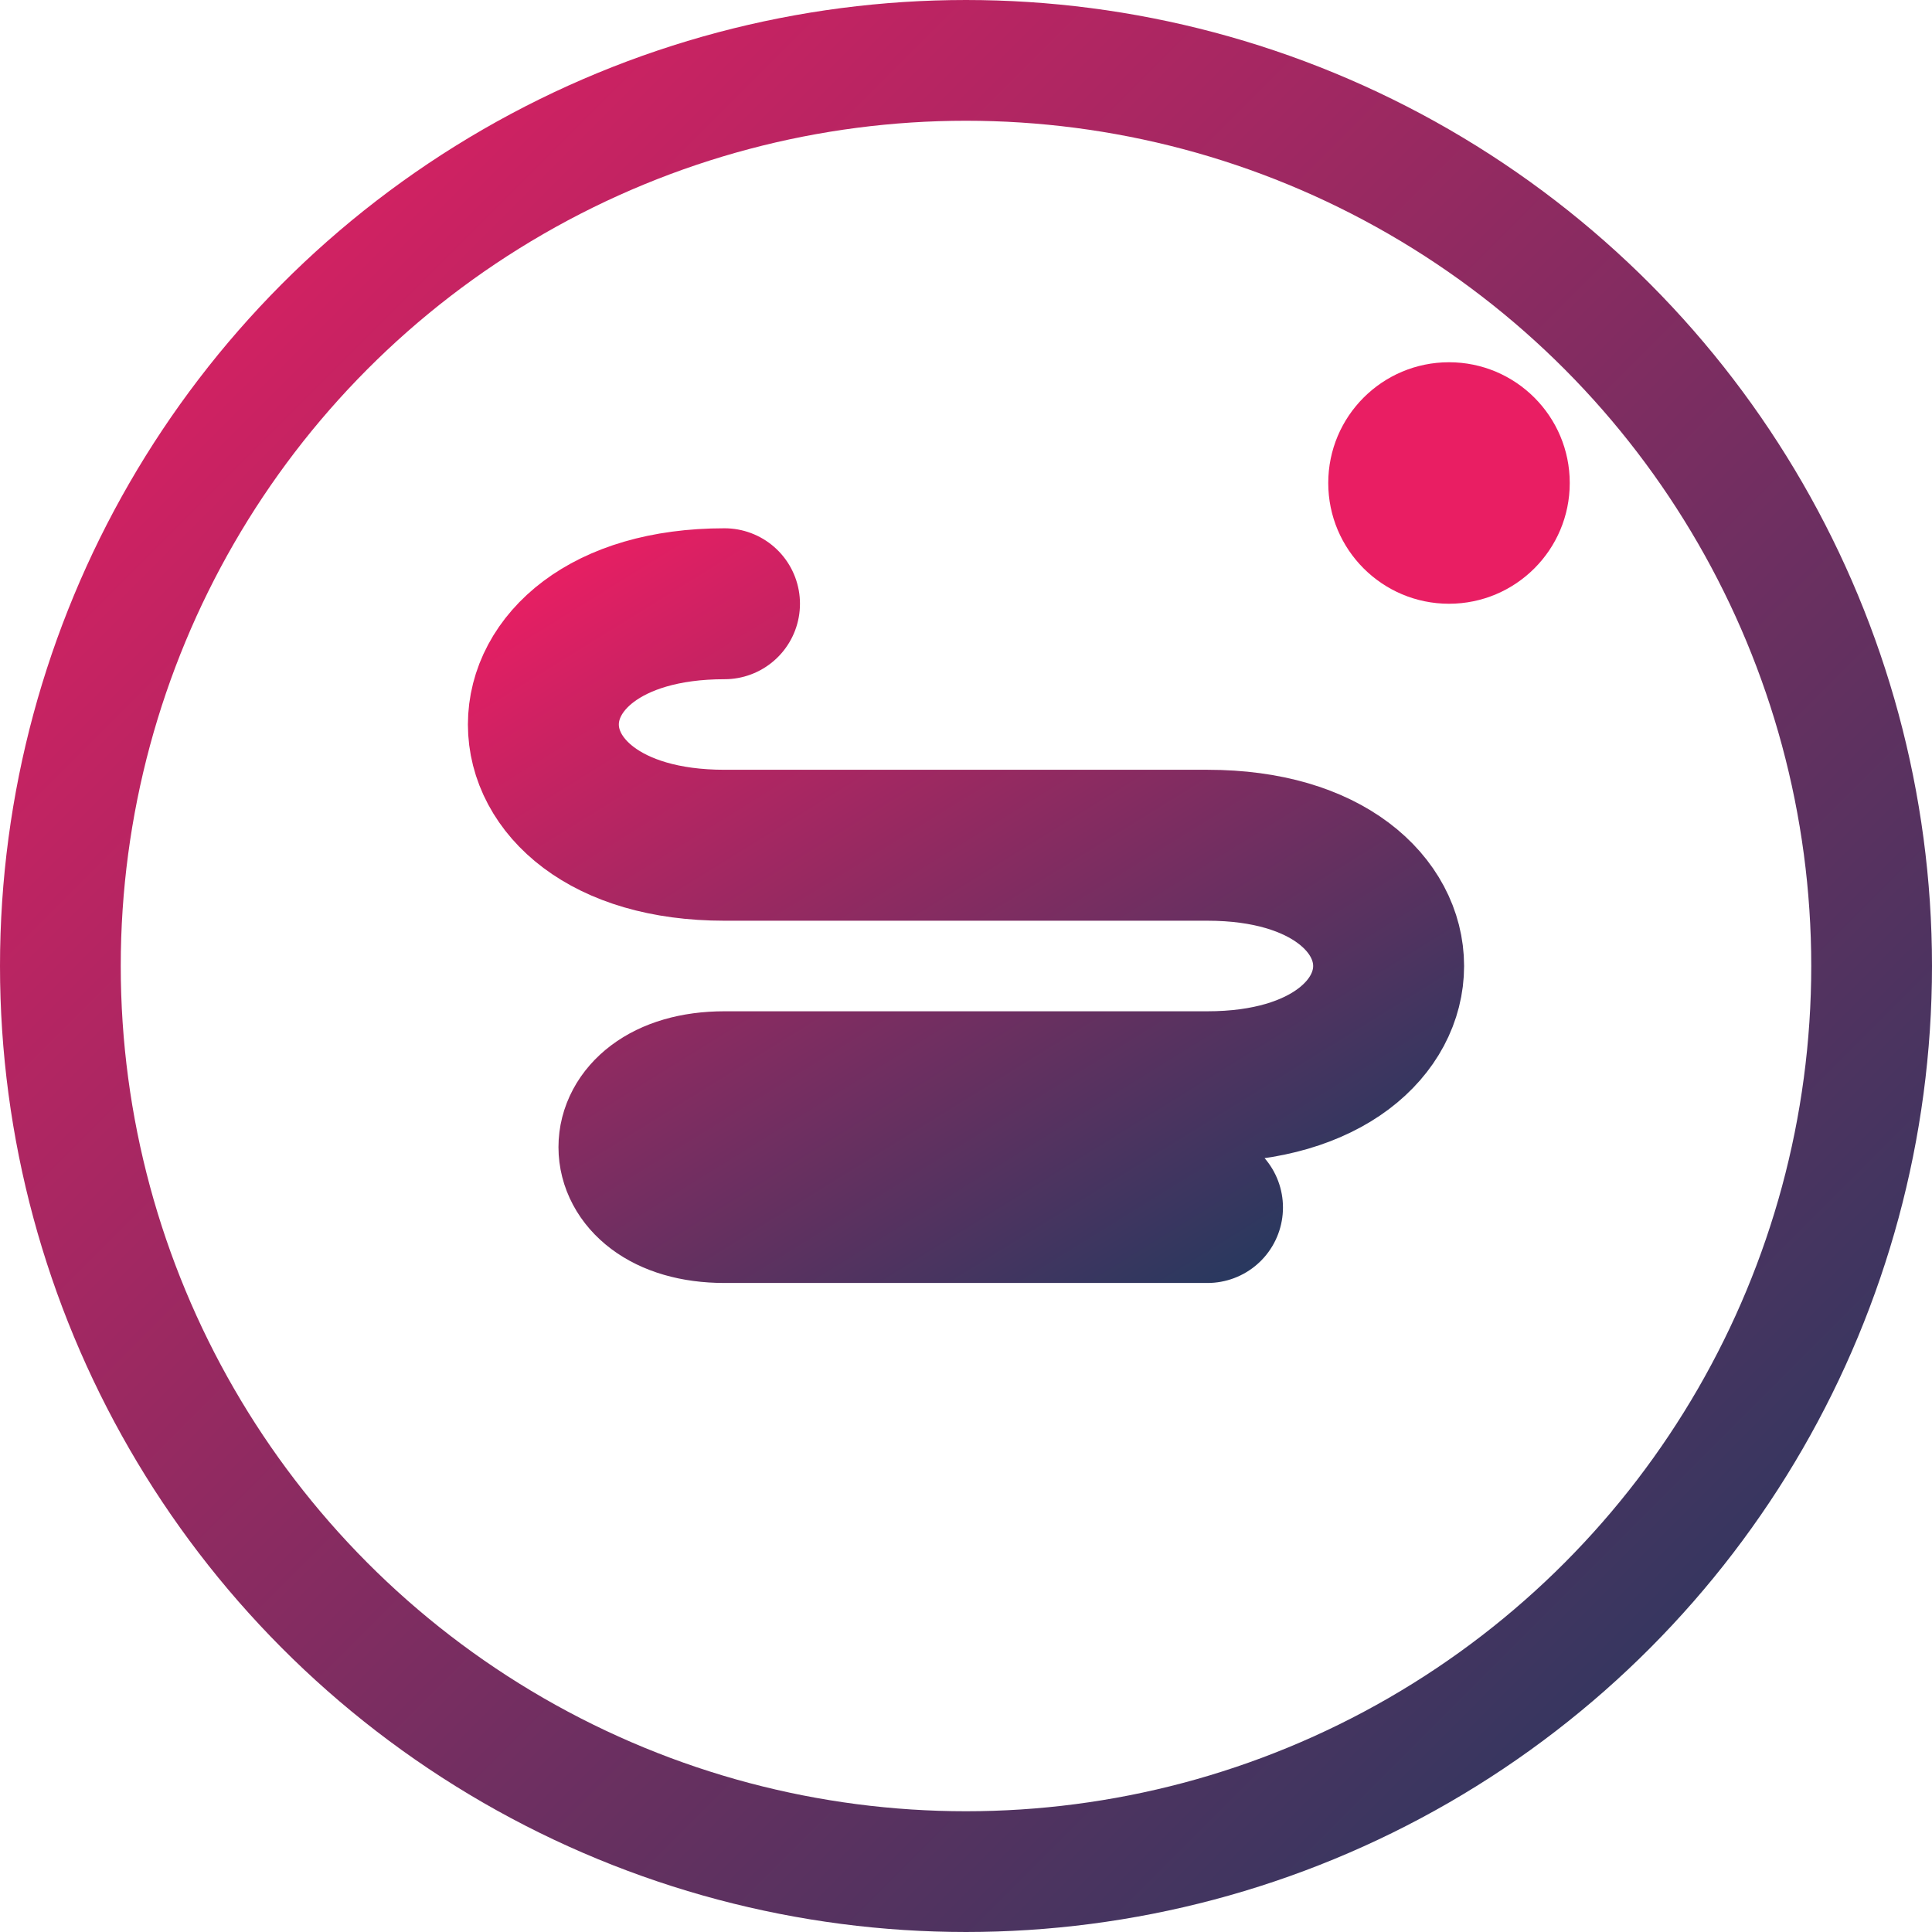
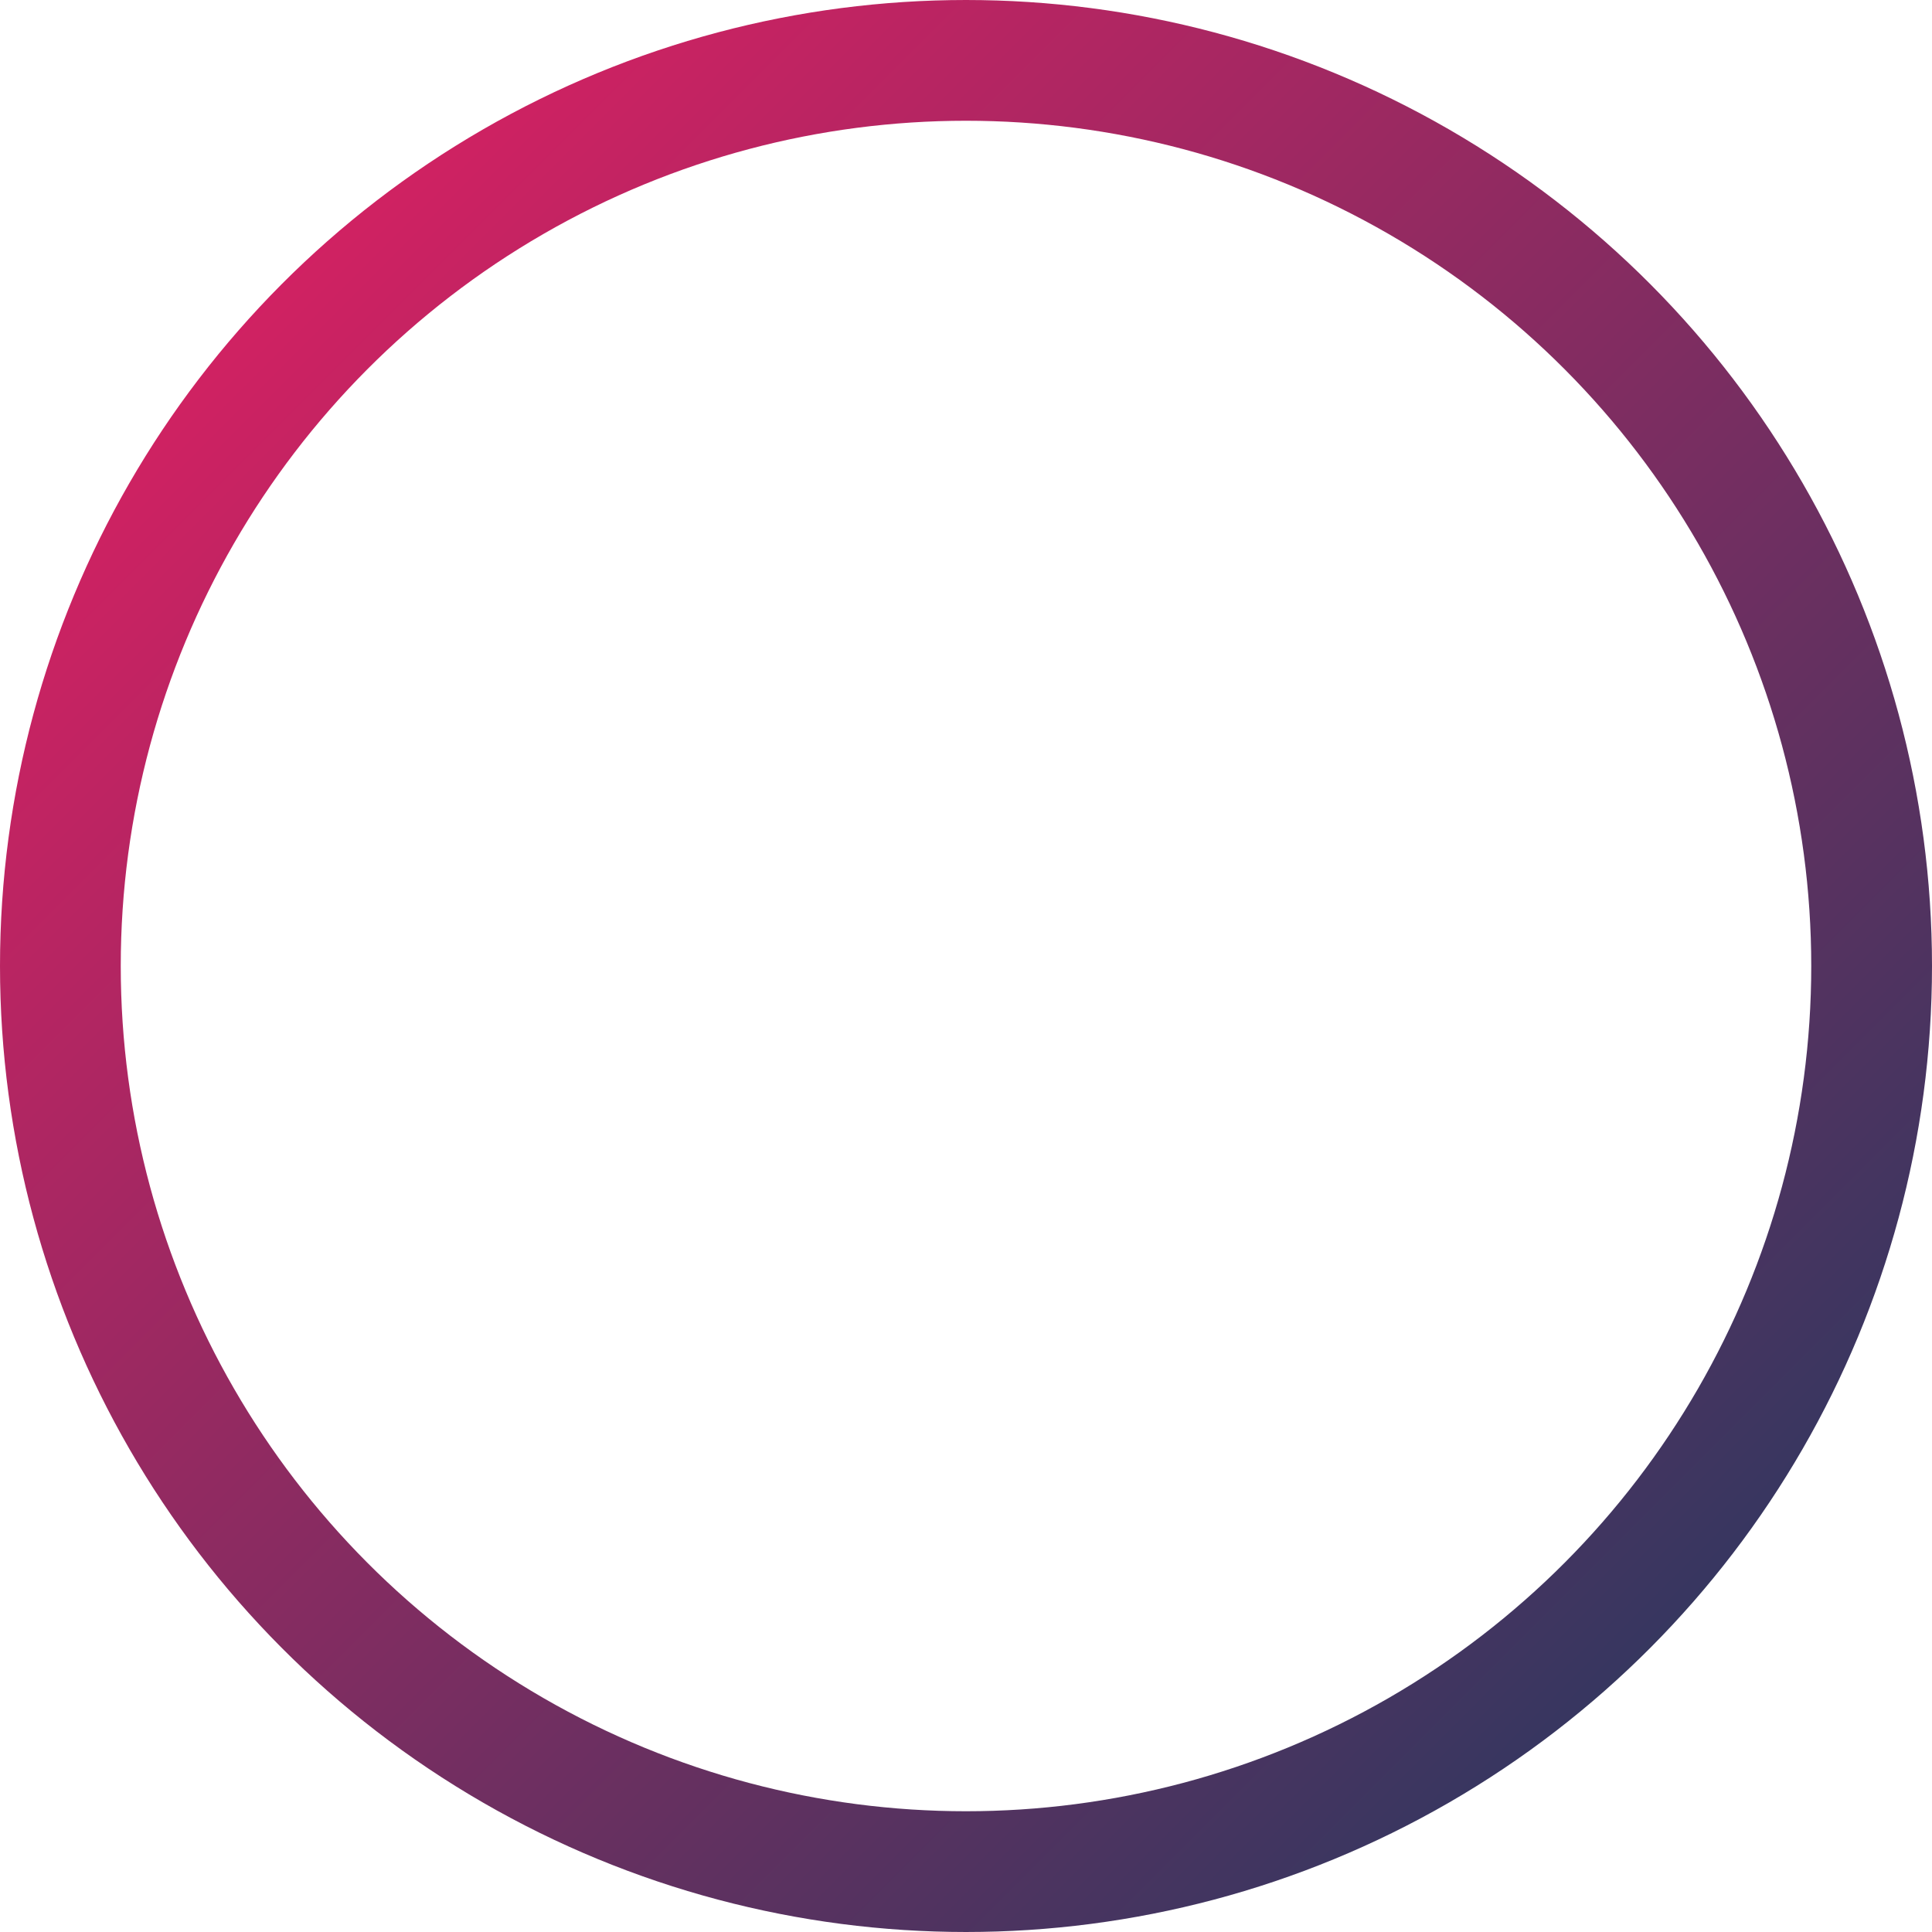
<svg xmlns="http://www.w3.org/2000/svg" width="32" height="32" viewBox="0 0 32 32">
  <defs>
    <linearGradient id="gradient32" x1="0%" y1="0%" x2="100%" y2="100%">
      <stop offset="0%" style="stop-color:#e91e63;stop-opacity:1" />
      <stop offset="100%" style="stop-color:#1e3a5f;stop-opacity:1" />
    </linearGradient>
  </defs>
  <circle cx="16" cy="16" r="15" fill="transparent" stroke="url(#gradient32)" stroke-width="2" />
-   <path d="M12 10 C8 10, 8 14, 12 14 L20 14 C24 14, 24 18, 20 18 L12 18 C10 18, 10 20, 12 20 L20 20" stroke="url(#gradient32)" stroke-width="2.5" fill="none" stroke-linecap="round" />
-   <circle cx="24" cy="8" r="2" fill="#e91e63" />
</svg>